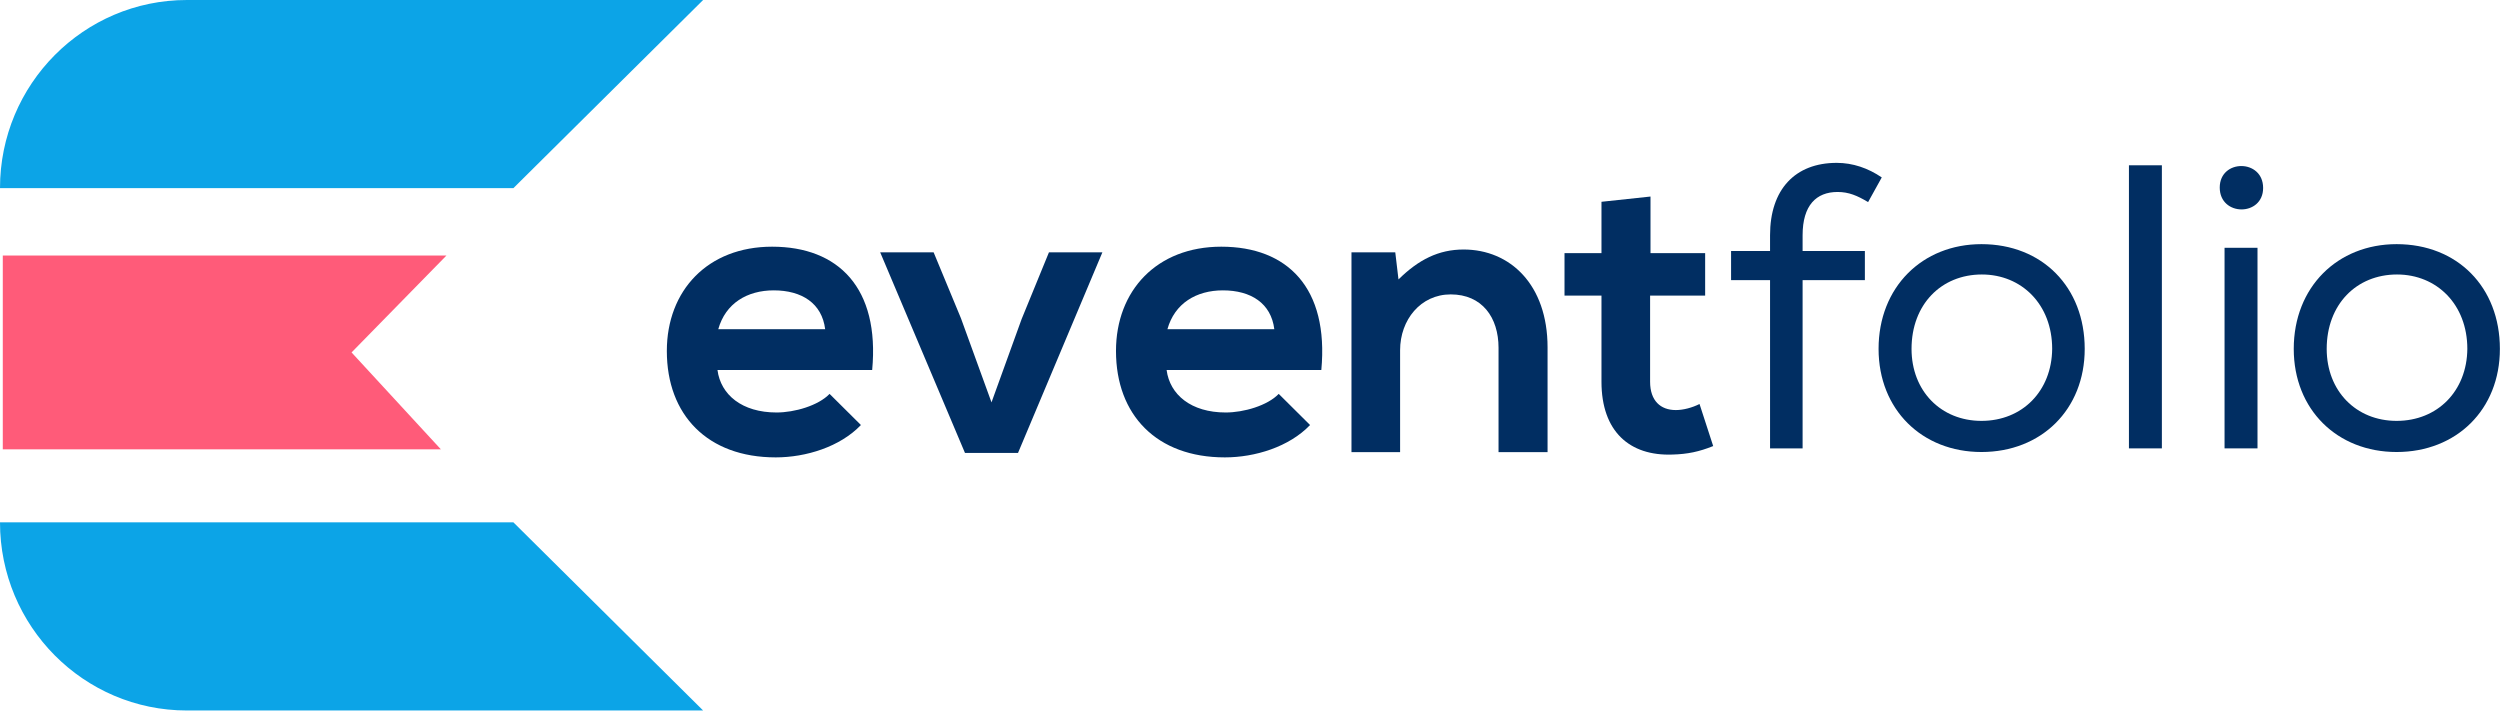
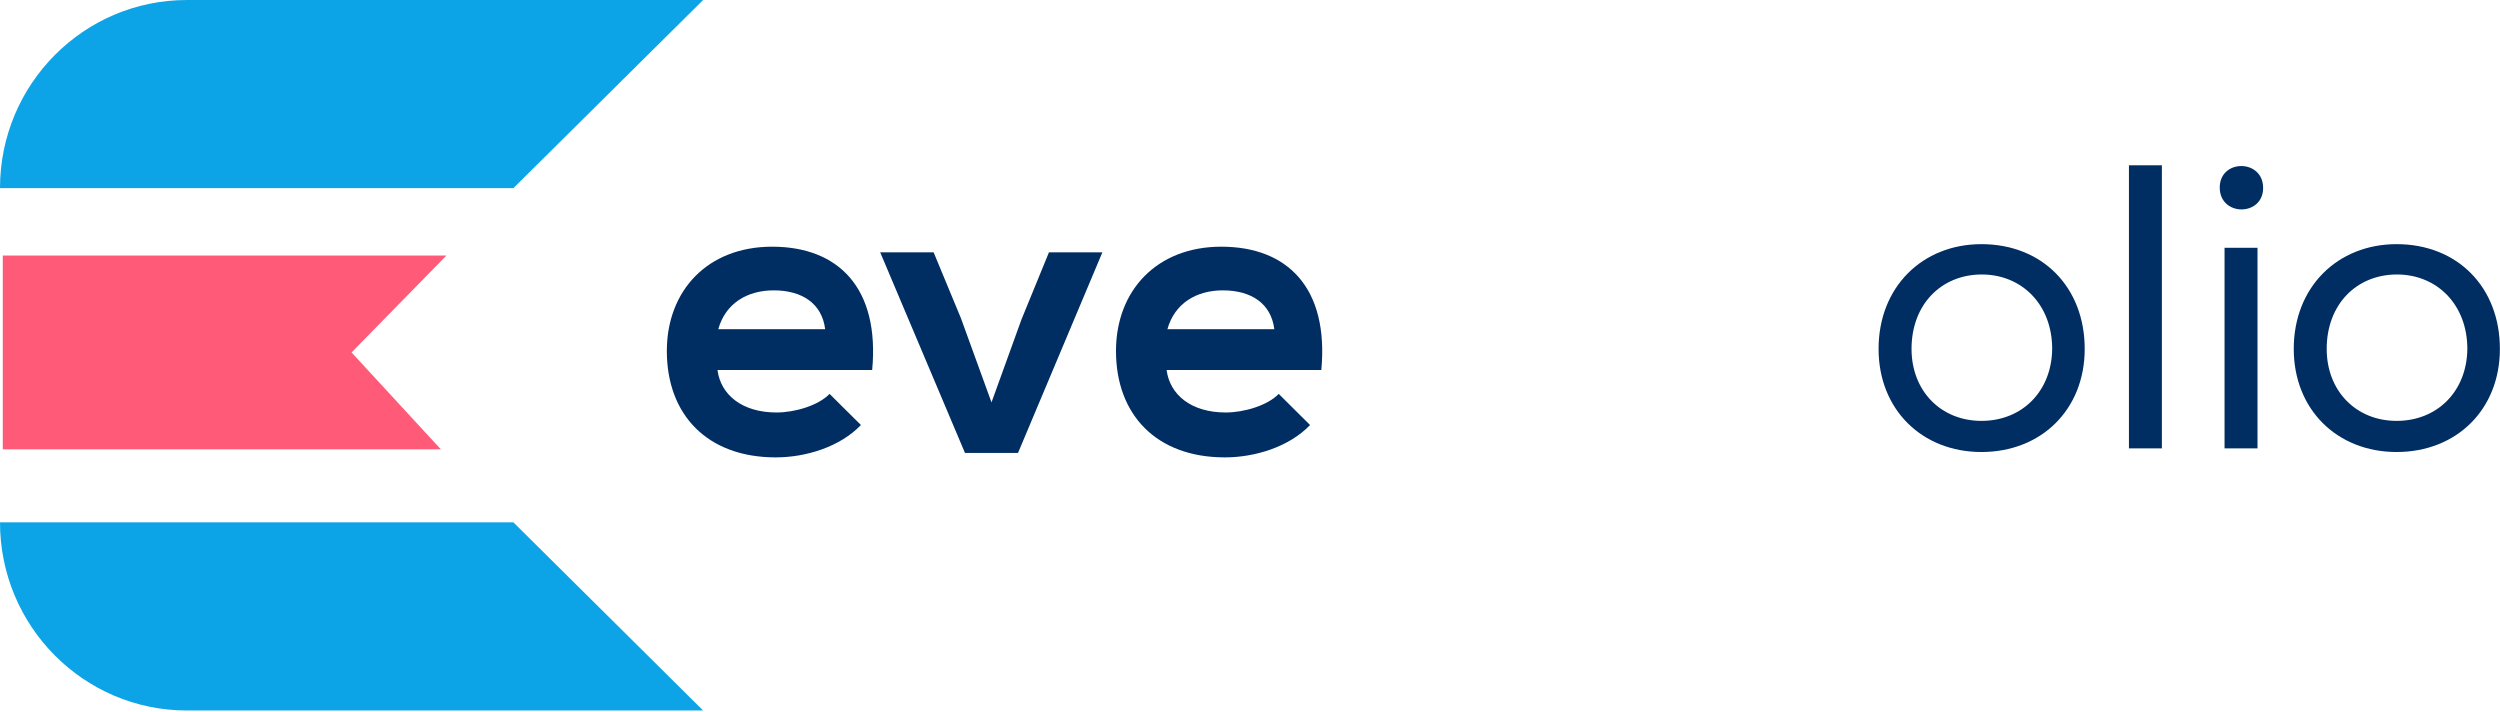
<svg xmlns="http://www.w3.org/2000/svg" width="200px" height="57px" viewBox="0 0 200 57" version="1.1">
  <title>logo-full-colour copy</title>
  <desc>Created with Sketch.</desc>
  <defs />
  <g id="Homepage" stroke="none" stroke-width="1" fill="none" fill-rule="evenodd">
    <g id="Group-3" transform="translate(-120, -15)">
      <g id="logo-full-colour-copy" transform="translate(120, 15)">
        <path d="M57.462,26.335 C58.04,24.264 59.777,23.229 61.898,23.229 C64.148,23.229 65.756,24.264 66.013,26.335 L57.462,26.335 Z M61.769,19.735 C56.626,19.735 53.347,23.229 53.347,28.082 C53.347,33.193 56.594,36.591 62.059,36.591 C64.47,36.591 67.202,35.75 68.873,34.002 L66.366,31.511 C65.466,32.449 63.569,32.999 62.123,32.999 C59.359,32.999 57.655,31.576 57.398,29.602 L69.774,29.602 C70.385,23.034 67.073,19.735 61.769,19.735 Z" id="Fill-1" fill="#012E62" />
        <polygon id="Fill-3" fill="#012E62" points="81.73 25.526 79.32 32.19 76.876 25.461 74.69 20.187 70.415 20.187 77.198 36.235 81.441 36.235 88.191 20.187 83.916 20.187" />
        <path d="M93.394,26.335 C93.972,24.264 95.708,23.229 97.83,23.229 C100.08,23.229 101.687,24.264 101.945,26.335 L93.394,26.335 Z M97.701,19.735 C92.558,19.735 89.279,23.229 89.279,28.082 C89.279,33.193 92.526,36.591 97.99,36.591 C100.402,36.591 103.134,35.75 104.805,34.002 L102.298,31.511 C101.398,32.449 99.501,32.999 98.055,32.999 C95.29,32.999 93.586,31.576 93.329,29.602 L105.706,29.602 C106.316,23.034 103.005,19.735 97.701,19.735 Z" id="Fill-5" fill="#012E62" />
-         <path d="M117.087,19.961 C115.094,19.961 113.487,20.77 111.879,22.355 L111.622,20.187 L108.118,20.187 L108.118,36.17 L112.008,36.17 L112.008,28.017 C112.008,25.59 113.647,23.552 116.058,23.552 C118.566,23.552 119.883,25.396 119.883,27.823 L119.883,36.17 L123.805,36.17 L123.805,27.791 C123.805,22.776 120.816,19.961 117.087,19.961" id="Fill-7" fill="#012E62" />
-         <path d="M134.065,32.805 C132.844,32.805 132.008,32.061 132.008,30.54 L132.008,23.649 L136.412,23.649 L136.412,20.252 L132.04,20.252 L132.04,15.723 L128.118,16.143 L128.118,20.252 L125.161,20.252 L125.161,23.649 L128.118,23.649 L128.118,30.54 C128.118,34.52 130.369,36.494 133.808,36.364 C134.997,36.332 135.93,36.138 137.055,35.685 L135.962,32.32 C135.383,32.611 134.676,32.805 134.065,32.805" id="Fill-9" fill="#012E62" />
-         <path d="M147.005,15.358 C147.905,15.358 148.58,15.65 149.448,16.167 L150.541,14.194 C149.448,13.449 148.226,13.029 146.94,13.029 C143.597,13.029 141.604,15.164 141.604,18.82 L141.604,20.082 L138.486,20.082 L138.486,22.411 L141.604,22.411 L141.604,35.871 L144.208,35.871 L144.208,22.411 L149.19,22.411 L149.19,20.082 L144.208,20.082 L144.208,18.82 C144.208,16.426 145.301,15.358 147.005,15.358" id="Fill-13" fill="#012E62" />
        <path d="M158.516,33.67 C155.269,33.67 152.923,31.276 152.923,27.912 C152.923,24.353 155.301,21.959 158.548,21.959 C161.73,21.959 164.174,24.353 164.174,27.912 C164.141,31.276 161.795,33.67 158.516,33.67 M158.516,19.532 C153.79,19.532 150.286,22.961 150.286,27.912 C150.286,32.765 153.758,36.161 158.516,36.161 C163.305,36.161 166.777,32.765 166.777,27.912 C166.777,22.961 163.37,19.532 158.516,19.532" id="Fill-15" fill="#012E62" />
        <polygon id="Fill-17" fill="#012E62" points="170.315 35.87 172.95 35.87 172.95 13.223 170.315 13.223" />
        <polygon id="Fill-19" fill="#012E62" points="177.964 35.87 180.6 35.87 180.6 19.823 177.964 19.823" />
        <path d="M177.579,15.003 C177.579,17.332 181.05,17.332 181.05,15.035 C181.05,12.705 177.579,12.705 177.579,15.003" id="Fill-20" fill="#012E62" />
        <path d="M191.729,33.67 C188.483,33.67 186.136,31.276 186.136,27.912 C186.136,24.353 188.515,21.959 191.761,21.959 C194.944,21.959 197.387,24.353 197.387,27.912 C197.355,31.276 195.008,33.67 191.729,33.67 M191.729,19.532 C187.004,19.532 183.5,22.961 183.5,27.912 C183.5,32.765 186.972,36.161 191.729,36.161 C196.519,36.161 199.991,32.765 199.991,27.912 C199.991,22.961 196.583,19.532 191.729,19.532" id="Fill-21" fill="#012E62" />
        <path d="M56.25,0 L14.955,0 C6.696,0 4.46428571e-05,6.739 4.46428571e-05,15.052 L41.071,15.052 L56.25,0 Z" id="Fill-22" fill="#0CA4E7" />
        <path d="M56.25,56.839 L14.955,56.839 C6.696,56.839 4.46428571e-05,50.1 4.46428571e-05,41.787 L41.071,41.787 L56.25,56.839 Z" id="Fill-23" fill="#0CA4E7" />
        <polygon id="Fill-24" fill="#FF5B79" points="35.268 35.945 0.223 35.945 0.223 20.444 35.714 20.444 28.125 28.195" />
      </g>
    </g>
  </g>
</svg>